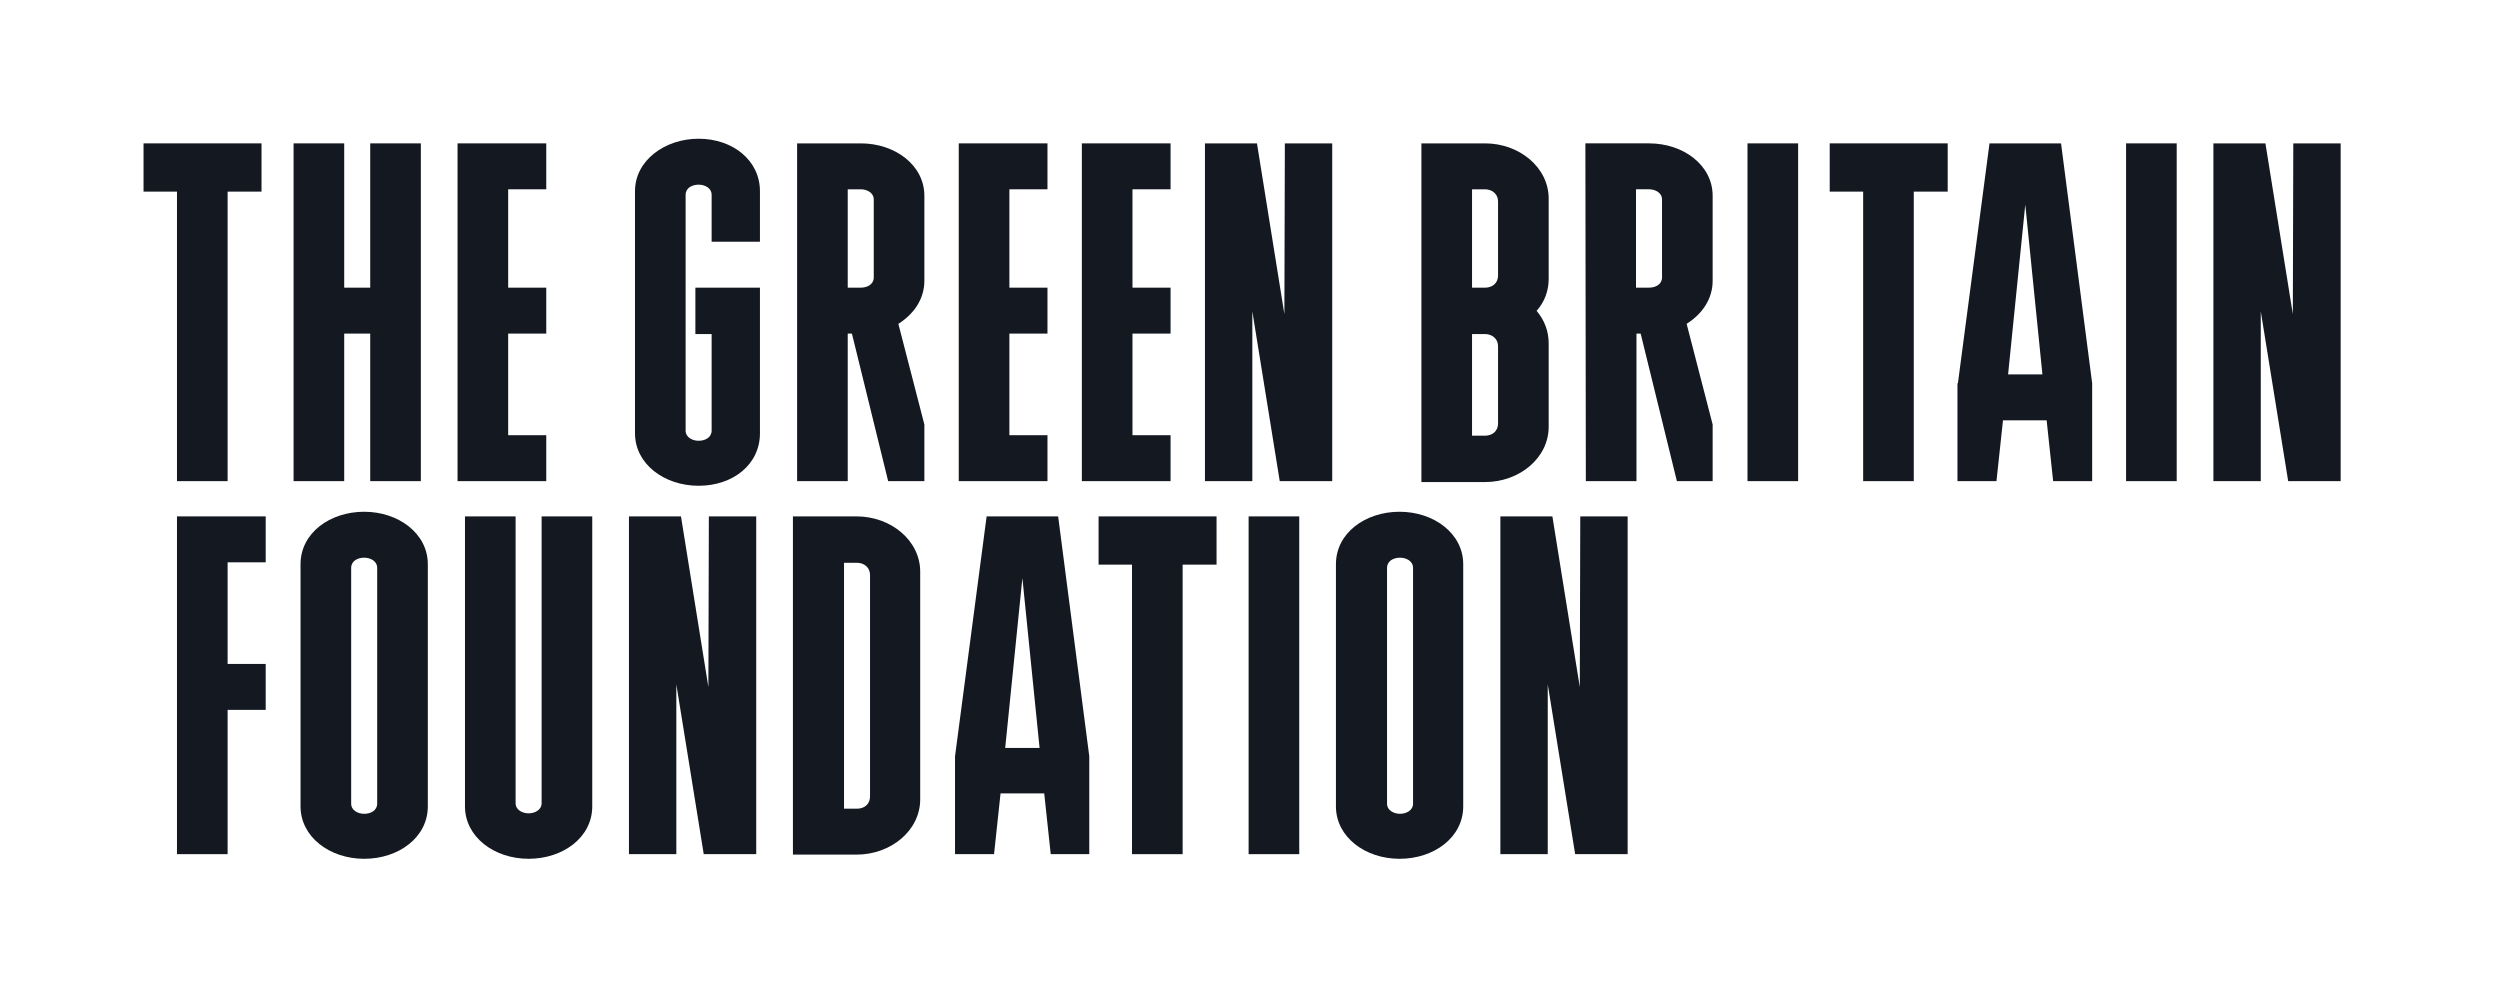
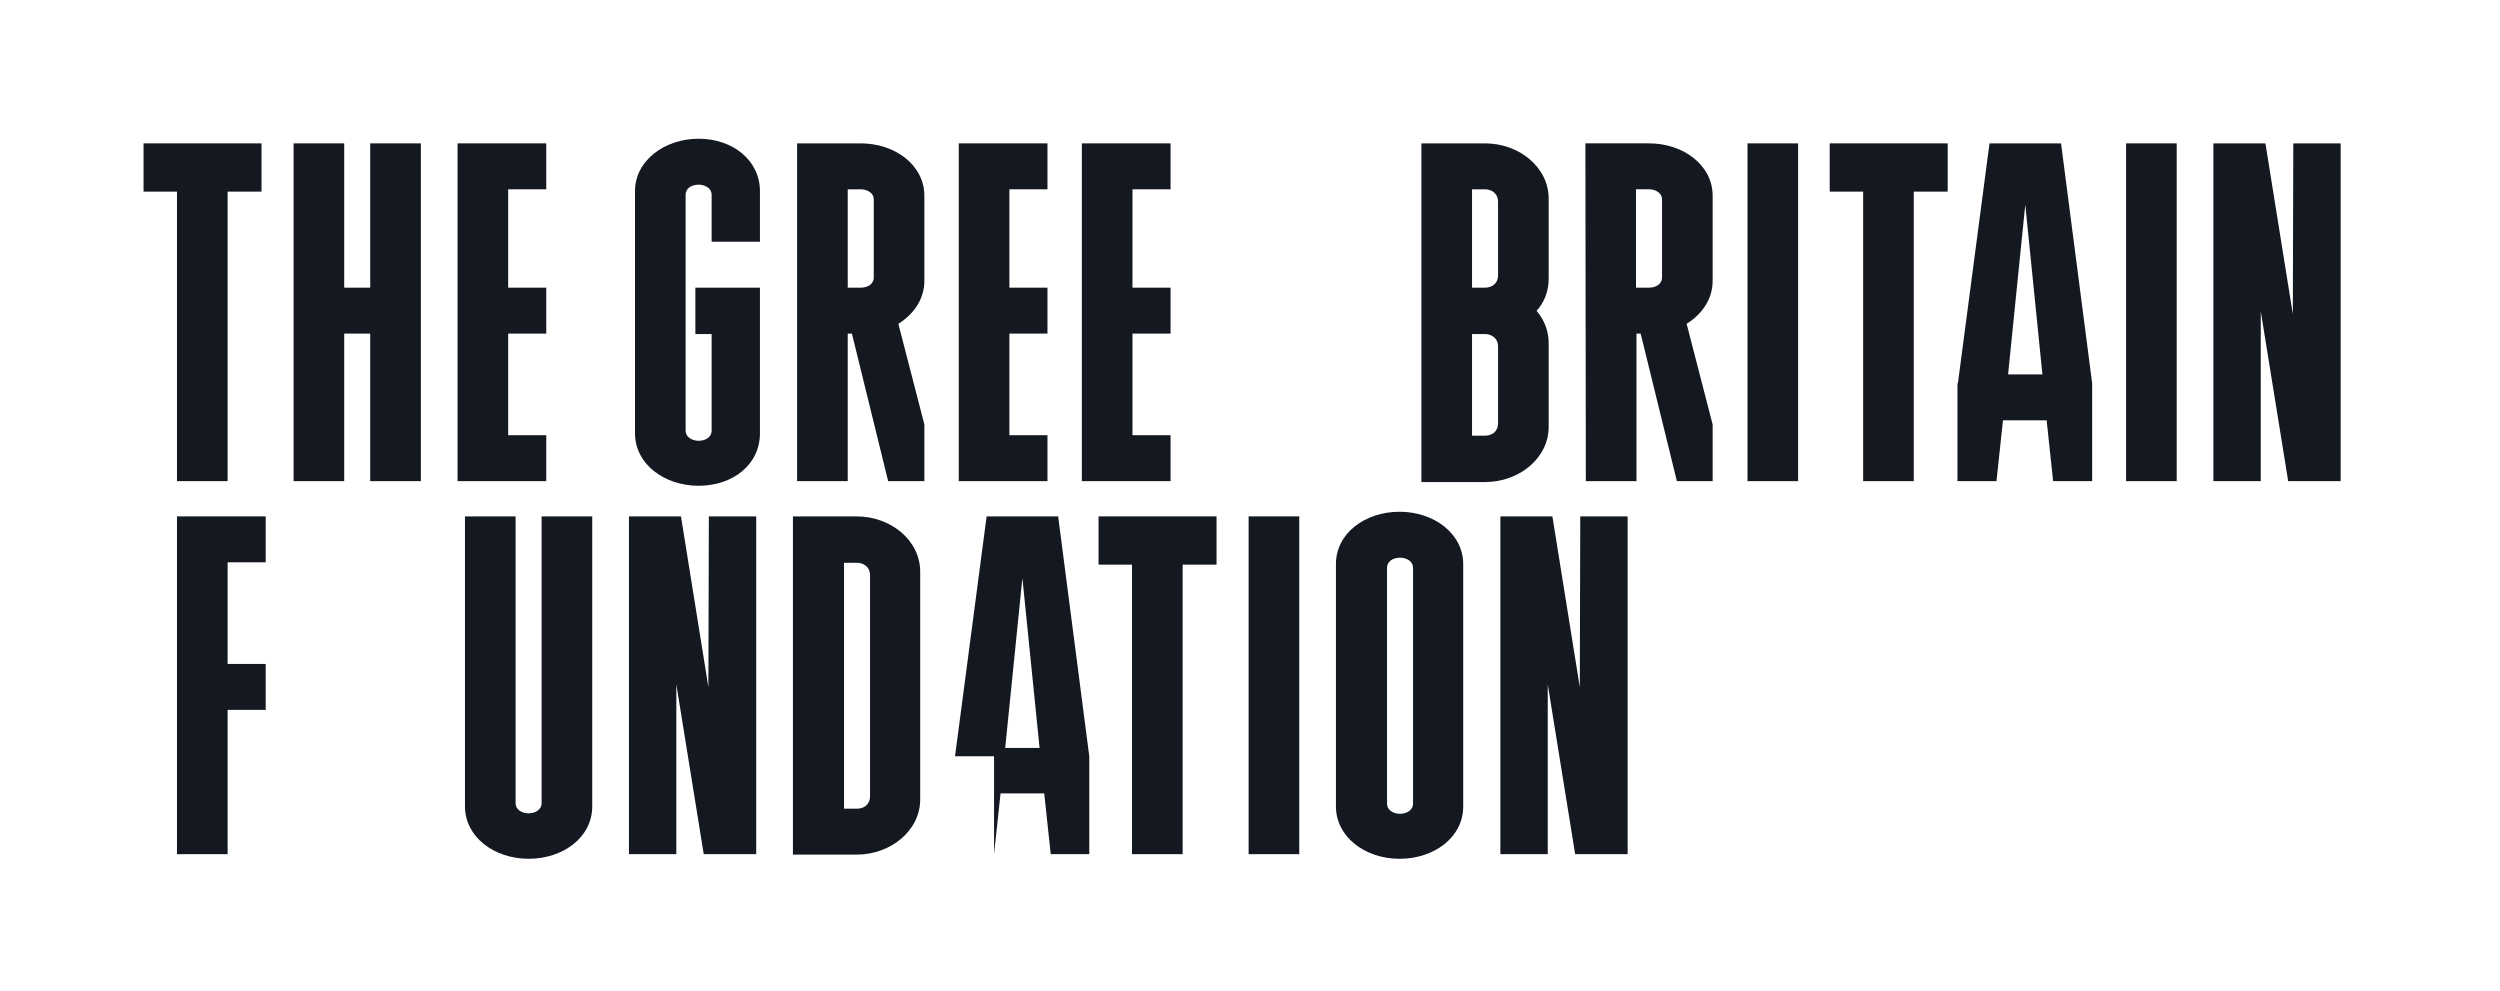
<svg xmlns="http://www.w3.org/2000/svg" width="265" height="105" viewBox="0 0 265 105" fill="none">
  <path d="M18.76 20.312H15.215V15.197H27.721V20.312H24.127V51.001H18.76V20.312Z" fill="#141921" />
  <path d="M39.243 35.361H36.486V51.001H31.119V15.197H36.486V30.492H39.243V15.197H44.61V51.001H39.243V35.361Z" fill="#141921" />
  <path d="M48.5 15.197H57.904V20.066H53.867V30.492H57.904V35.361H53.867V46.132H57.904V51.001H48.5V15.197Z" fill="#141921" />
  <path d="M74.054 14.705C77.698 14.705 80.554 17.017 80.554 20.262V25.623H75.433V20.656C75.433 19.918 74.694 19.574 74.054 19.574C73.365 19.574 72.676 19.918 72.676 20.656V45.639C72.676 46.377 73.414 46.721 74.054 46.721C74.744 46.721 75.433 46.377 75.433 45.639V35.41H73.71V30.492H80.554V45.935C80.554 49.23 77.698 51.492 74.054 51.492C70.411 51.492 67.309 49.181 67.309 45.935V20.262C67.309 17.017 70.46 14.705 74.054 14.705Z" fill="#141921" />
  <path d="M84.493 15.197H91.239C94.882 15.197 97.984 17.509 97.984 20.755V29.755C97.984 31.722 96.852 33.296 95.227 34.328L97.984 45.001V51.001H94.144L90.303 35.361H89.86V51.001H84.493V15.197ZM91.239 30.492C91.928 30.492 92.618 30.148 92.618 29.41V21.148C92.618 20.41 91.879 20.066 91.239 20.066H89.86V30.492H91.239Z" fill="#141921" />
  <path d="M101.628 15.197H111.032V20.066H106.995V30.492H111.032V35.361H106.995V46.132H111.032V51.001H101.628V15.197Z" fill="#141921" />
  <path d="M114.676 15.197H124.08V20.066H120.043V30.492H124.08V35.361H120.043V46.132H124.08V51.001H114.676V15.197Z" fill="#141921" />
-   <path d="M127.725 15.197H133.239L136.144 33.296L136.194 15.197H141.216V51.001H135.652L132.747 33.001V51.001H127.725V15.197Z" fill="#141921" />
  <path d="M150.669 15.197H157.415C161.058 15.197 164.16 17.755 164.16 21.05V29.558C164.16 30.837 163.717 32.017 162.88 32.951C163.717 33.935 164.16 35.115 164.16 36.394V45.246C164.16 48.541 161.058 51.099 157.415 51.099H150.669V15.197ZM157.415 30.492C158.104 30.492 158.793 30.099 158.793 29.165V21.394C158.793 20.46 158.055 20.066 157.415 20.066H156.036V30.492H157.415ZM157.415 46.181C158.104 46.181 158.793 45.787 158.793 44.853V36.738C158.793 35.804 158.055 35.41 157.415 35.41H156.036V46.181H157.415Z" fill="#141921" />
  <path d="M185.234 15.197H190.601V51.001H185.234V15.197Z" fill="#141921" />
  <path d="M197.494 20.312H193.949V15.197H206.456V20.312H202.861V51.001H197.494V20.312Z" fill="#141921" />
  <path d="M207.539 40.623L210.888 15.197H218.47L221.769 40.623V51.001H217.633L216.944 44.558H212.316L211.626 51.001H207.49V40.623H207.539ZM216.501 39.738L214.679 21.689L212.857 39.689H216.501V39.738Z" fill="#141921" />
  <path d="M225.363 15.197H230.73V51.001H225.363V15.197Z" fill="#141921" />
  <path d="M234.62 15.197H240.135L243.04 33.296L243.089 15.197H248.111V51.001H242.547L239.642 33.001V51.001H234.62V15.197Z" fill="#141921" />
  <path d="M18.76 54.737H28.164V59.606H24.127V70.377H28.164V75.246H24.127V90.541H18.76V54.737Z" fill="#141921" />
-   <path d="M31.857 59.803C31.857 56.508 34.959 54.246 38.603 54.246C42.247 54.246 45.349 56.558 45.349 59.803V85.476C45.349 88.771 42.247 91.033 38.603 91.033C34.959 91.033 31.857 88.722 31.857 85.476V59.803ZM38.603 59.115C37.914 59.115 37.224 59.459 37.224 60.197V85.18C37.224 85.918 37.963 86.263 38.603 86.263C39.292 86.263 39.982 85.918 39.982 85.18V60.197C39.982 59.459 39.243 59.115 38.603 59.115Z" fill="#141921" />
  <path d="M57.411 85.131V54.737H62.778V85.475C62.778 88.77 59.676 91.032 56.033 91.032C52.389 91.032 49.287 88.721 49.287 85.475V54.737H54.654V85.131C54.654 85.868 55.393 86.213 56.033 86.213C56.673 86.213 57.411 85.868 57.411 85.131Z" fill="#141921" />
  <path d="M66.669 54.737H72.184L75.089 72.836L75.138 54.737H80.16V90.541H74.596L71.691 72.541V90.541H66.669V54.737Z" fill="#141921" />
  <path d="M84.05 54.737H90.795C94.439 54.737 97.541 57.295 97.541 60.59V84.737C97.541 88.032 94.439 90.59 90.795 90.59H84.05V54.737ZM90.845 85.721C91.534 85.721 92.223 85.328 92.223 84.393V60.983C92.223 60.049 91.485 59.655 90.845 59.655H89.466V85.721H90.845Z" fill="#141921" />
-   <path d="M101.233 80.163L104.582 54.737H112.164L115.463 80.163V90.541H111.376L110.687 84.098H106.059L105.369 90.541H101.233V80.163ZM110.195 79.278L108.373 61.278L106.551 79.278H110.195Z" fill="#141921" />
+   <path d="M101.233 80.163L104.582 54.737H112.164L115.463 80.163V90.541H111.376L110.687 84.098H106.059L105.369 90.541V80.163ZM110.195 79.278L108.373 61.278L106.551 79.278H110.195Z" fill="#141921" />
  <path d="M119.993 59.852H116.448V54.737H128.955V59.852H125.36V90.541H119.993V59.852Z" fill="#141921" />
  <path d="M132.353 54.737H137.72V90.541H132.353V54.737Z" fill="#141921" />
  <path d="M141.609 59.803C141.609 56.508 144.711 54.246 148.355 54.246C151.999 54.246 155.101 56.558 155.101 59.803V85.476C155.101 88.771 151.999 91.033 148.355 91.033C144.711 91.033 141.609 88.722 141.609 85.476V59.803ZM148.404 59.115C147.715 59.115 147.026 59.459 147.026 60.197V85.18C147.026 85.918 147.764 86.263 148.404 86.263C149.044 86.263 149.783 85.918 149.783 85.18V60.197C149.783 59.459 149.044 59.115 148.404 59.115Z" fill="#141921" />
  <path d="M159.039 54.737H164.554L167.459 72.836L167.508 54.737H172.53V90.541H166.966L164.061 72.541V90.541H159.039V54.737Z" fill="#141921" />
  <path d="M168.05 15.196H174.795C178.439 15.196 181.541 17.508 181.541 20.754V29.754C181.541 31.721 180.409 33.295 178.784 34.327L181.541 45V51H177.75L173.909 35.36H173.466V51H168.099L168.05 15.196ZM174.795 30.491C175.485 30.491 176.174 30.147 176.174 29.409V21.147C176.174 20.409 175.436 20.065 174.795 20.065H173.417V30.491H174.795Z" fill="#141921" />
</svg>